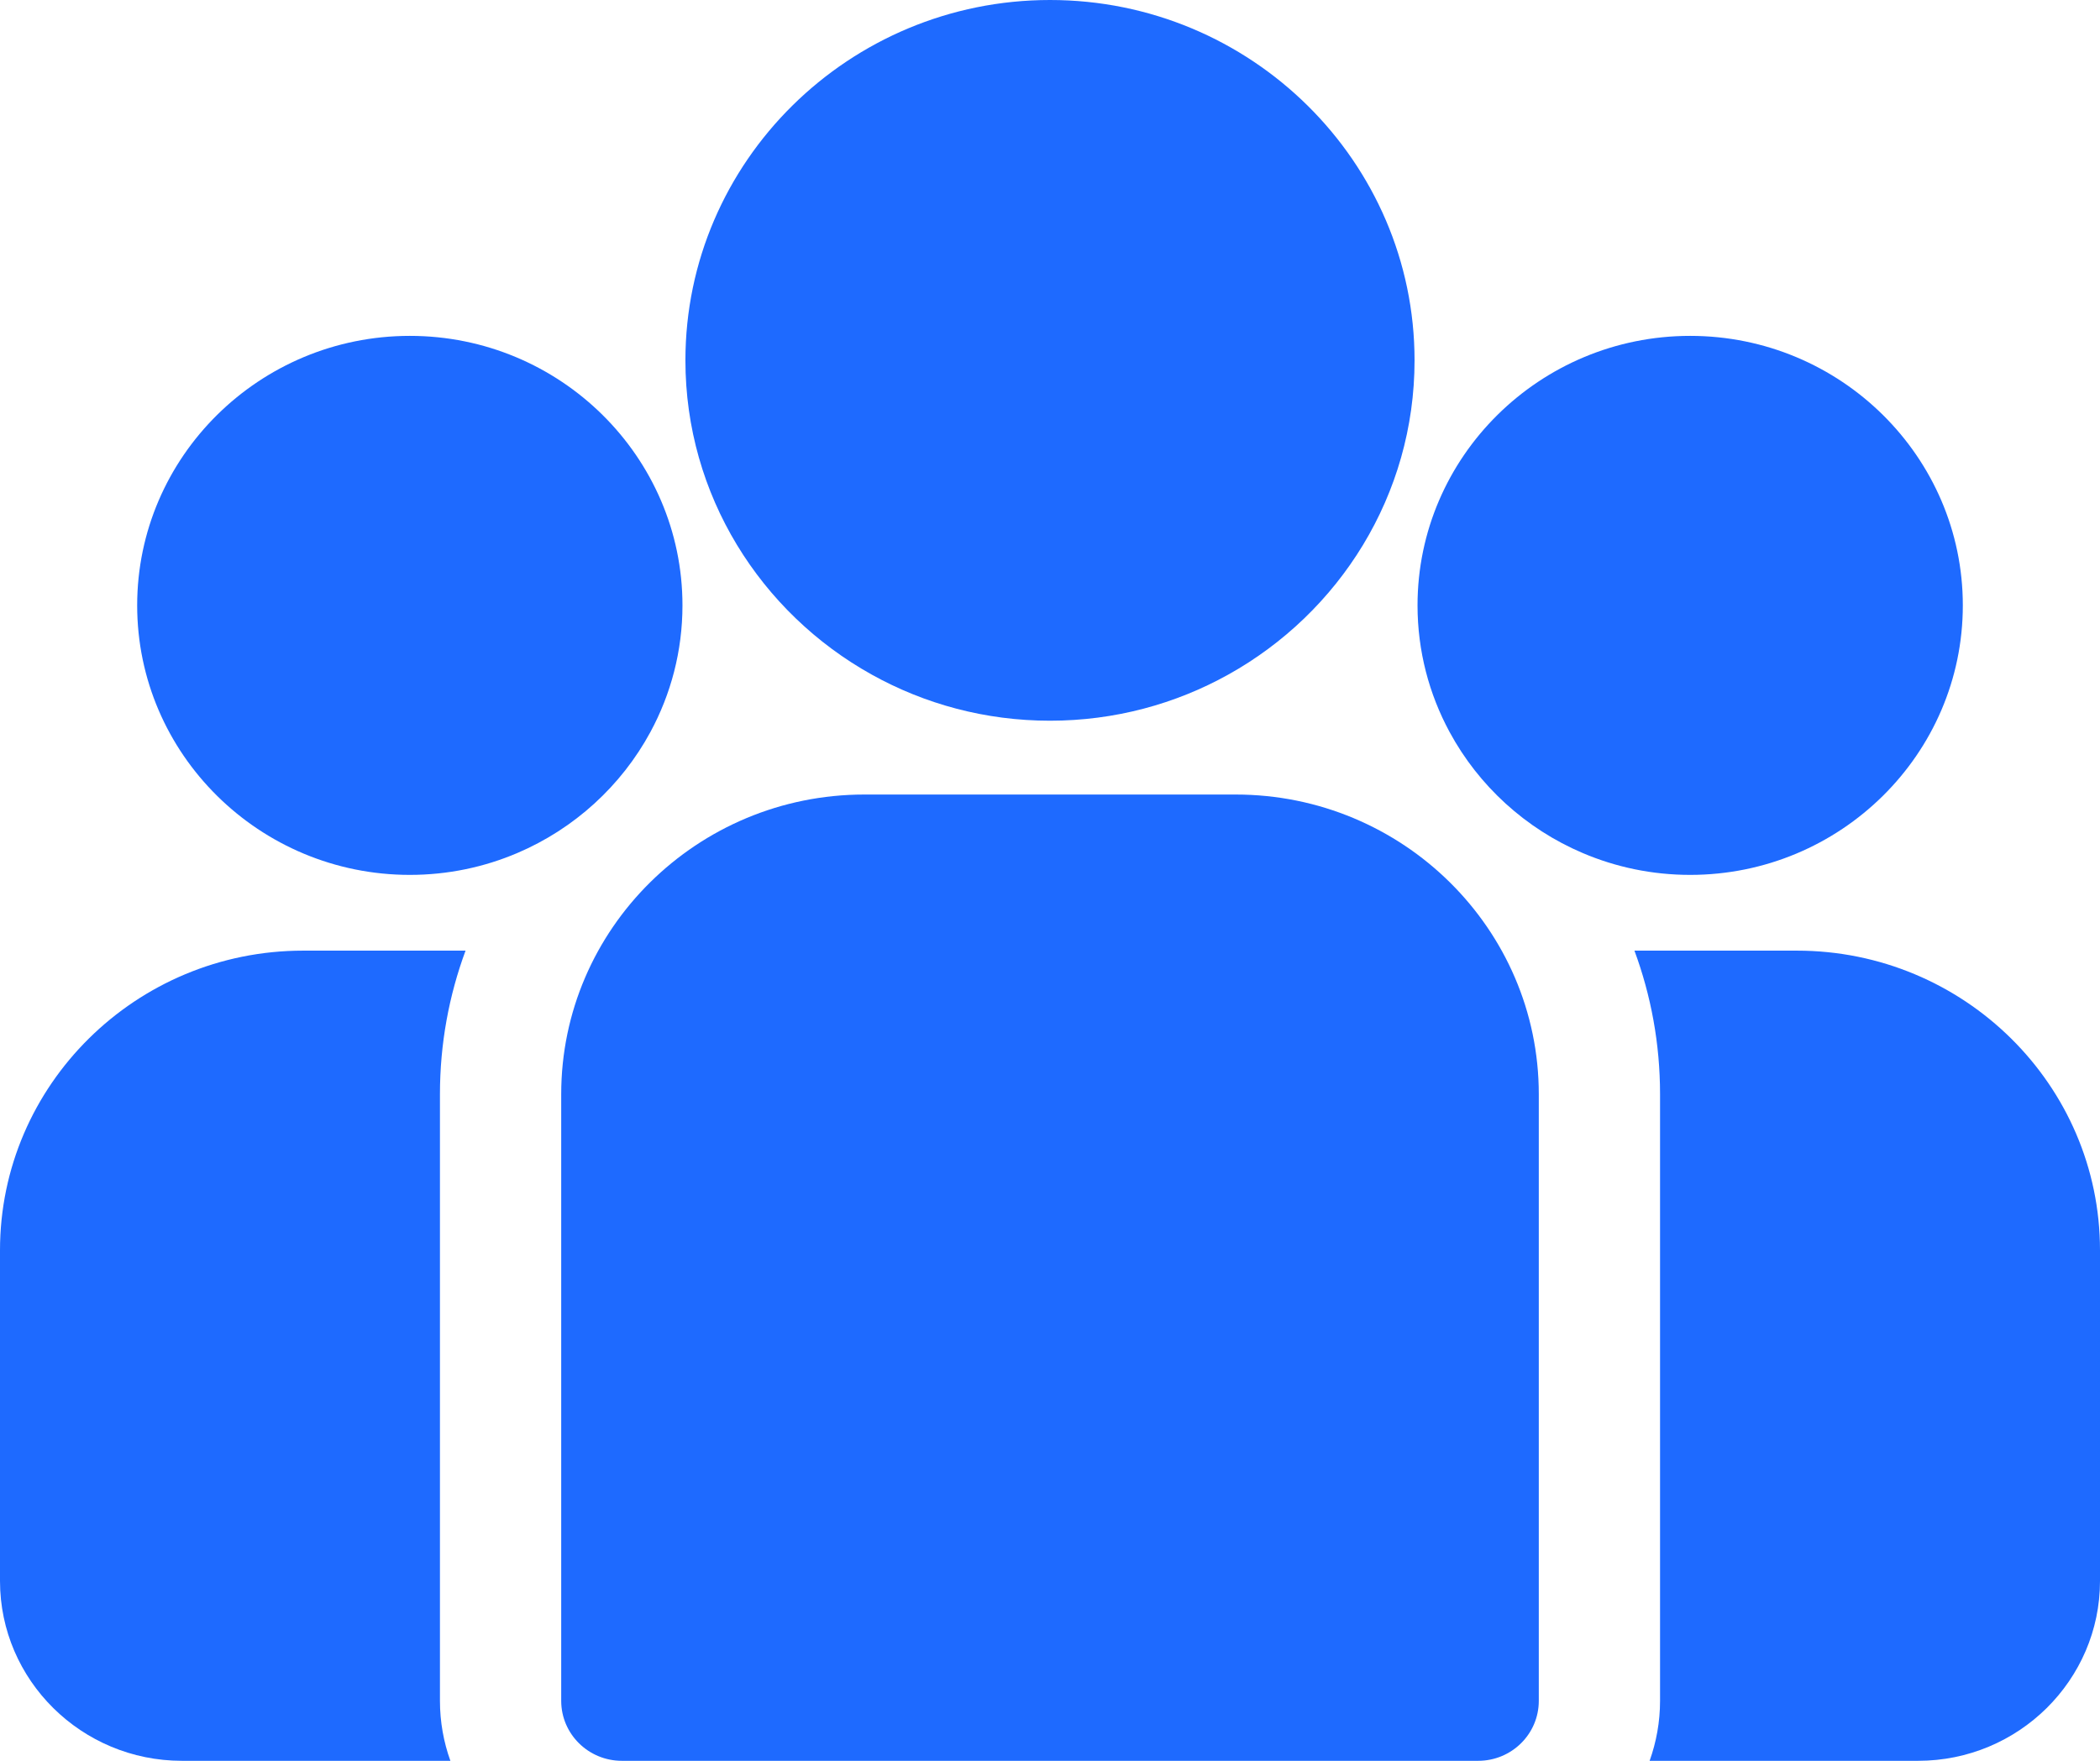
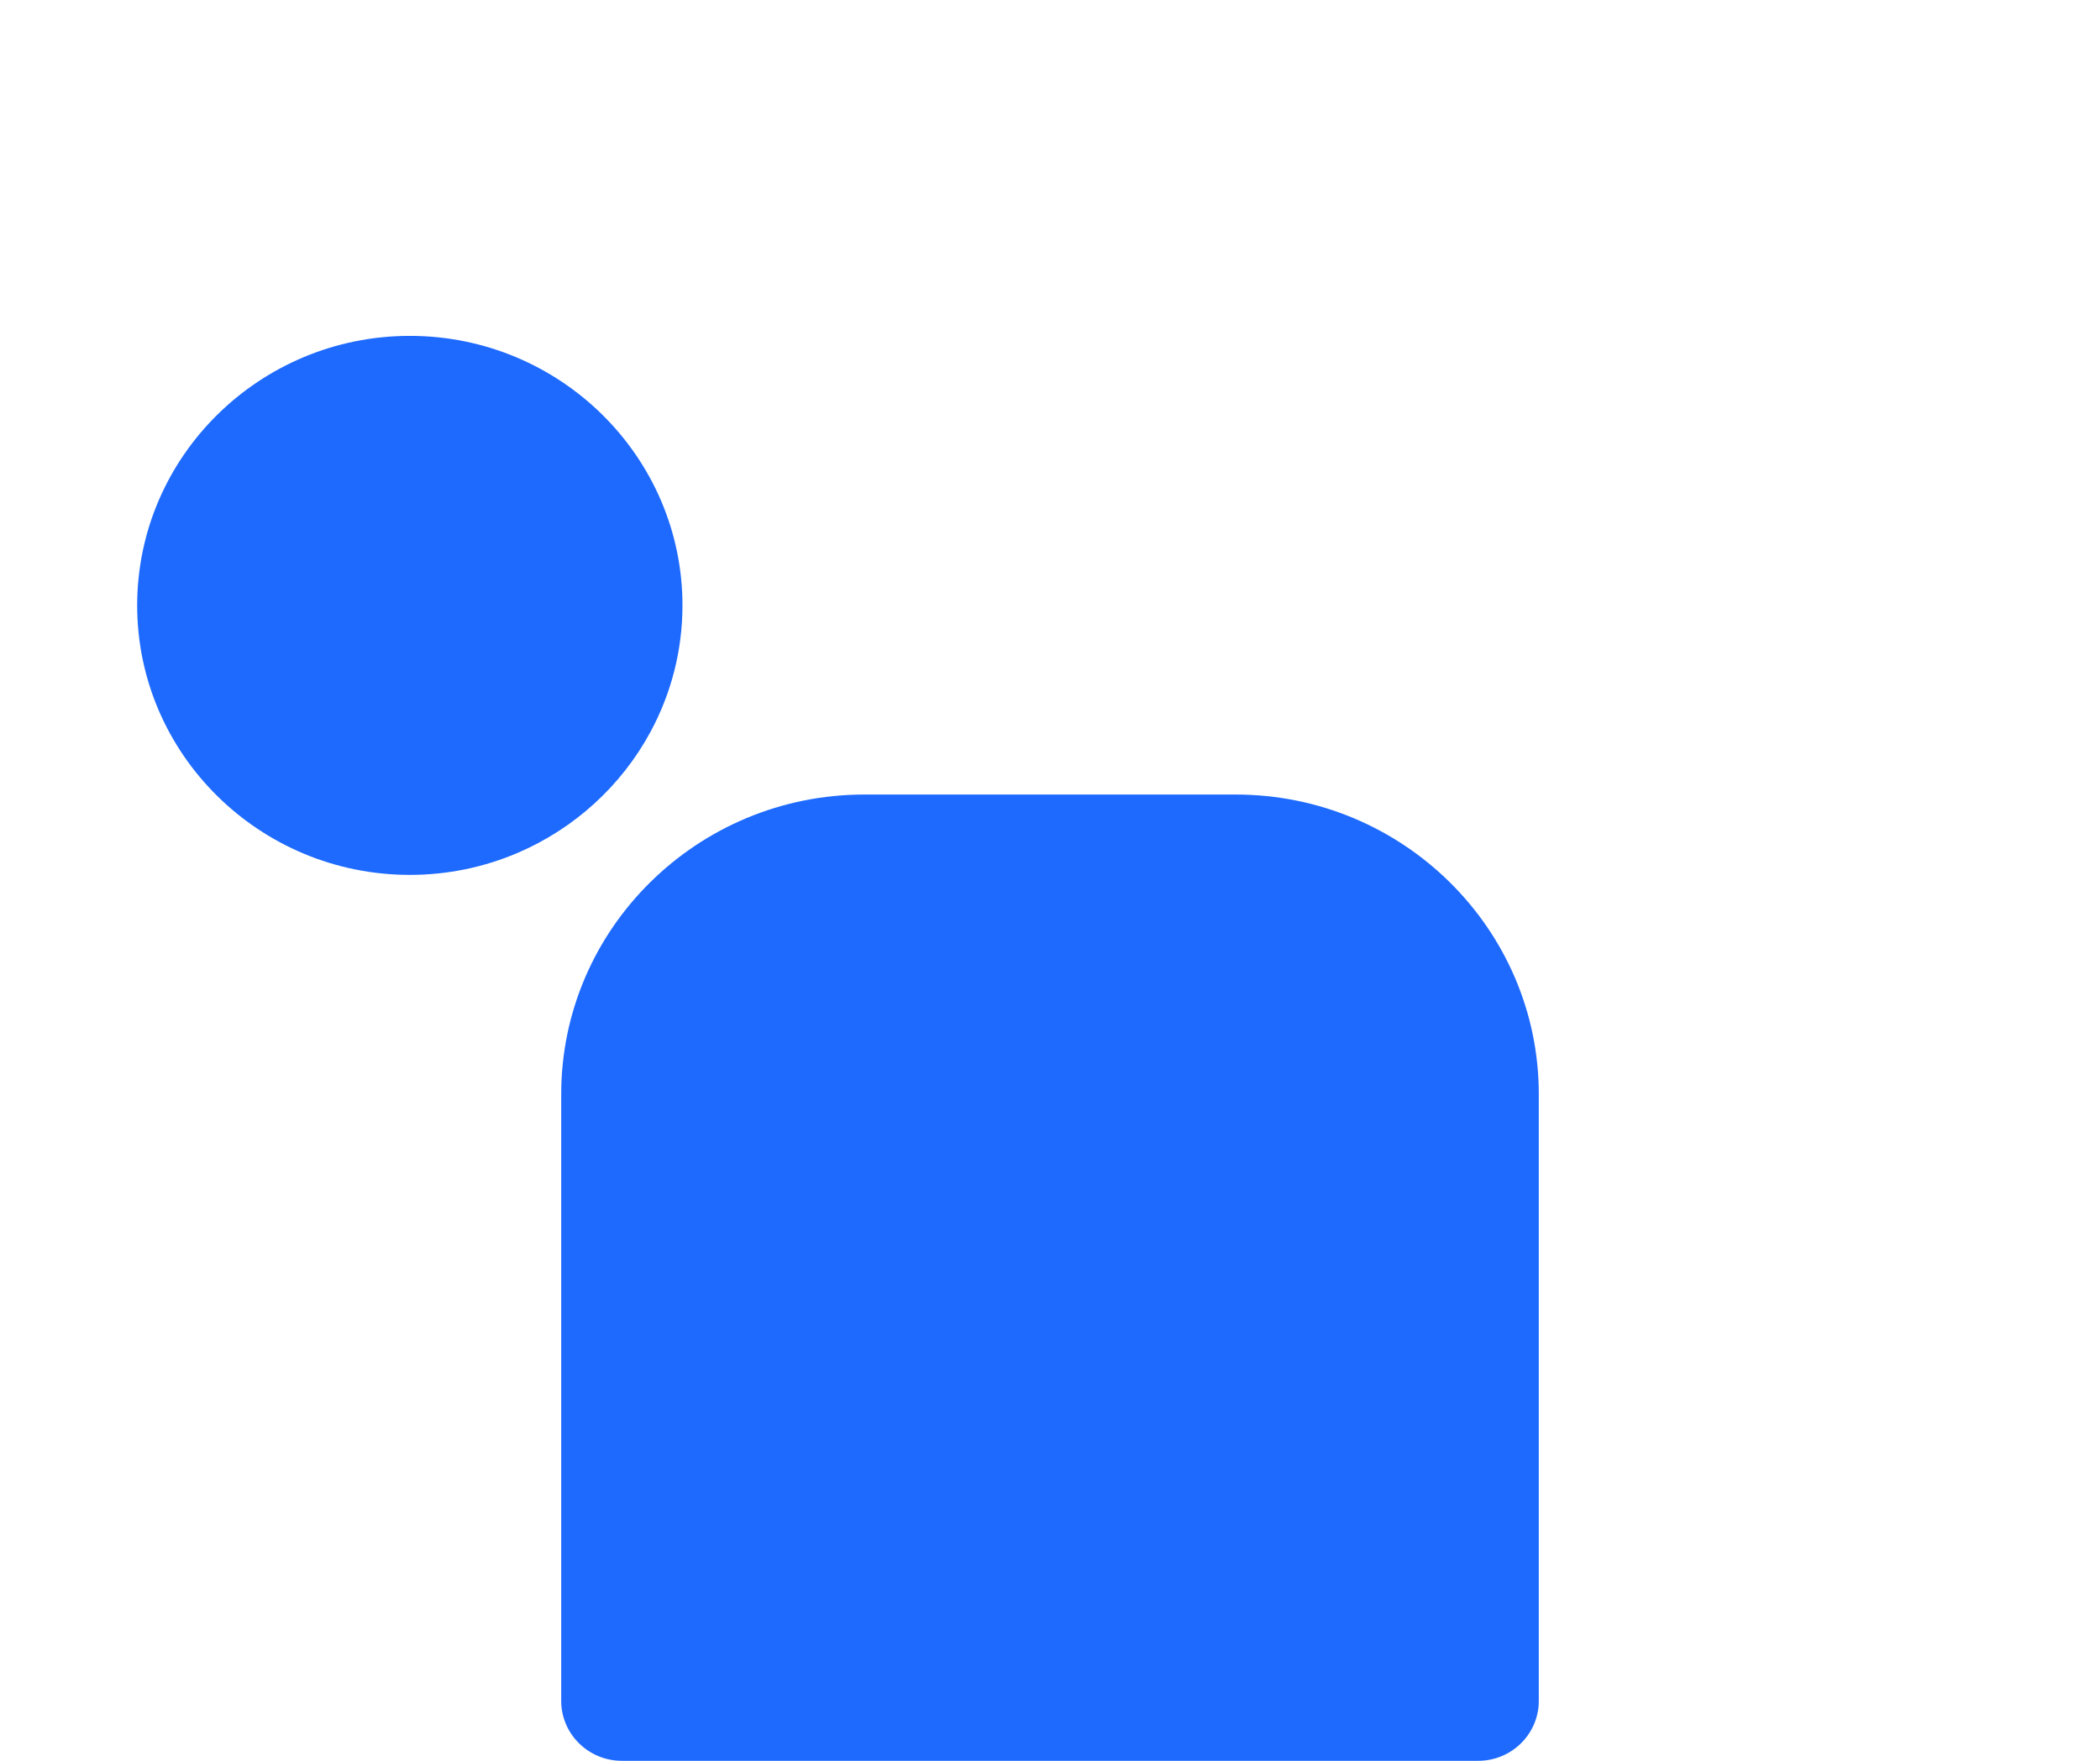
<svg xmlns="http://www.w3.org/2000/svg" width="62" height="52" viewBox="0 0 62 52" fill="none">
-   <path d="M53.05 28.074H48.255C48.744 29.397 49.011 30.825 49.011 32.313V50.23C49.011 50.85 48.901 51.446 48.703 52H56.63C59.591 52 62 49.618 62 46.69V36.923C62 32.043 57.985 28.074 53.05 28.074Z" fill="#1E6AFF" />
-   <path d="M12.989 32.313C12.989 30.824 13.256 29.397 13.745 28.074H8.95C4.015 28.074 0 32.043 0 36.923V46.69C0 49.618 2.409 52 5.37 52H13.297C13.098 51.446 12.989 50.85 12.989 50.23V32.313Z" fill="#1E6AFF" />
  <path d="M36.481 23.464H25.519C20.584 23.464 16.569 27.433 16.569 32.313V50.23C16.569 51.207 17.371 52 18.359 52H43.641C44.63 52 45.431 51.208 45.431 50.23V32.313C45.431 27.433 41.416 23.464 36.481 23.464Z" fill="#1E6AFF" />
-   <path d="M31 0C25.065 0 20.236 4.774 20.236 10.642C20.236 14.623 22.458 18.099 25.74 19.924C27.296 20.79 29.09 21.284 31 21.284C32.909 21.284 34.704 20.79 36.26 19.924C39.542 18.099 41.763 14.623 41.763 10.642C41.763 4.774 36.935 0 31 0Z" fill="#1E6AFF" />
  <path d="M12.1 9.919C7.661 9.919 4.05 13.49 4.05 17.878C4.05 22.267 7.661 25.837 12.1 25.837C13.226 25.837 14.298 25.607 15.272 25.192C16.956 24.475 18.344 23.206 19.203 21.617C19.806 20.502 20.149 19.229 20.149 17.878C20.149 13.49 16.538 9.919 12.1 9.919Z" fill="#1E6AFF" />
-   <path d="M49.9 9.919C45.462 9.919 41.851 13.49 41.851 17.878C41.851 19.229 42.194 20.502 42.797 21.617C43.656 23.207 45.044 24.476 46.728 25.192C47.702 25.607 48.774 25.837 49.9 25.837C54.339 25.837 57.95 22.267 57.95 17.878C57.95 13.49 54.339 9.919 49.9 9.919Z" fill="#1E6AFF" />
</svg>